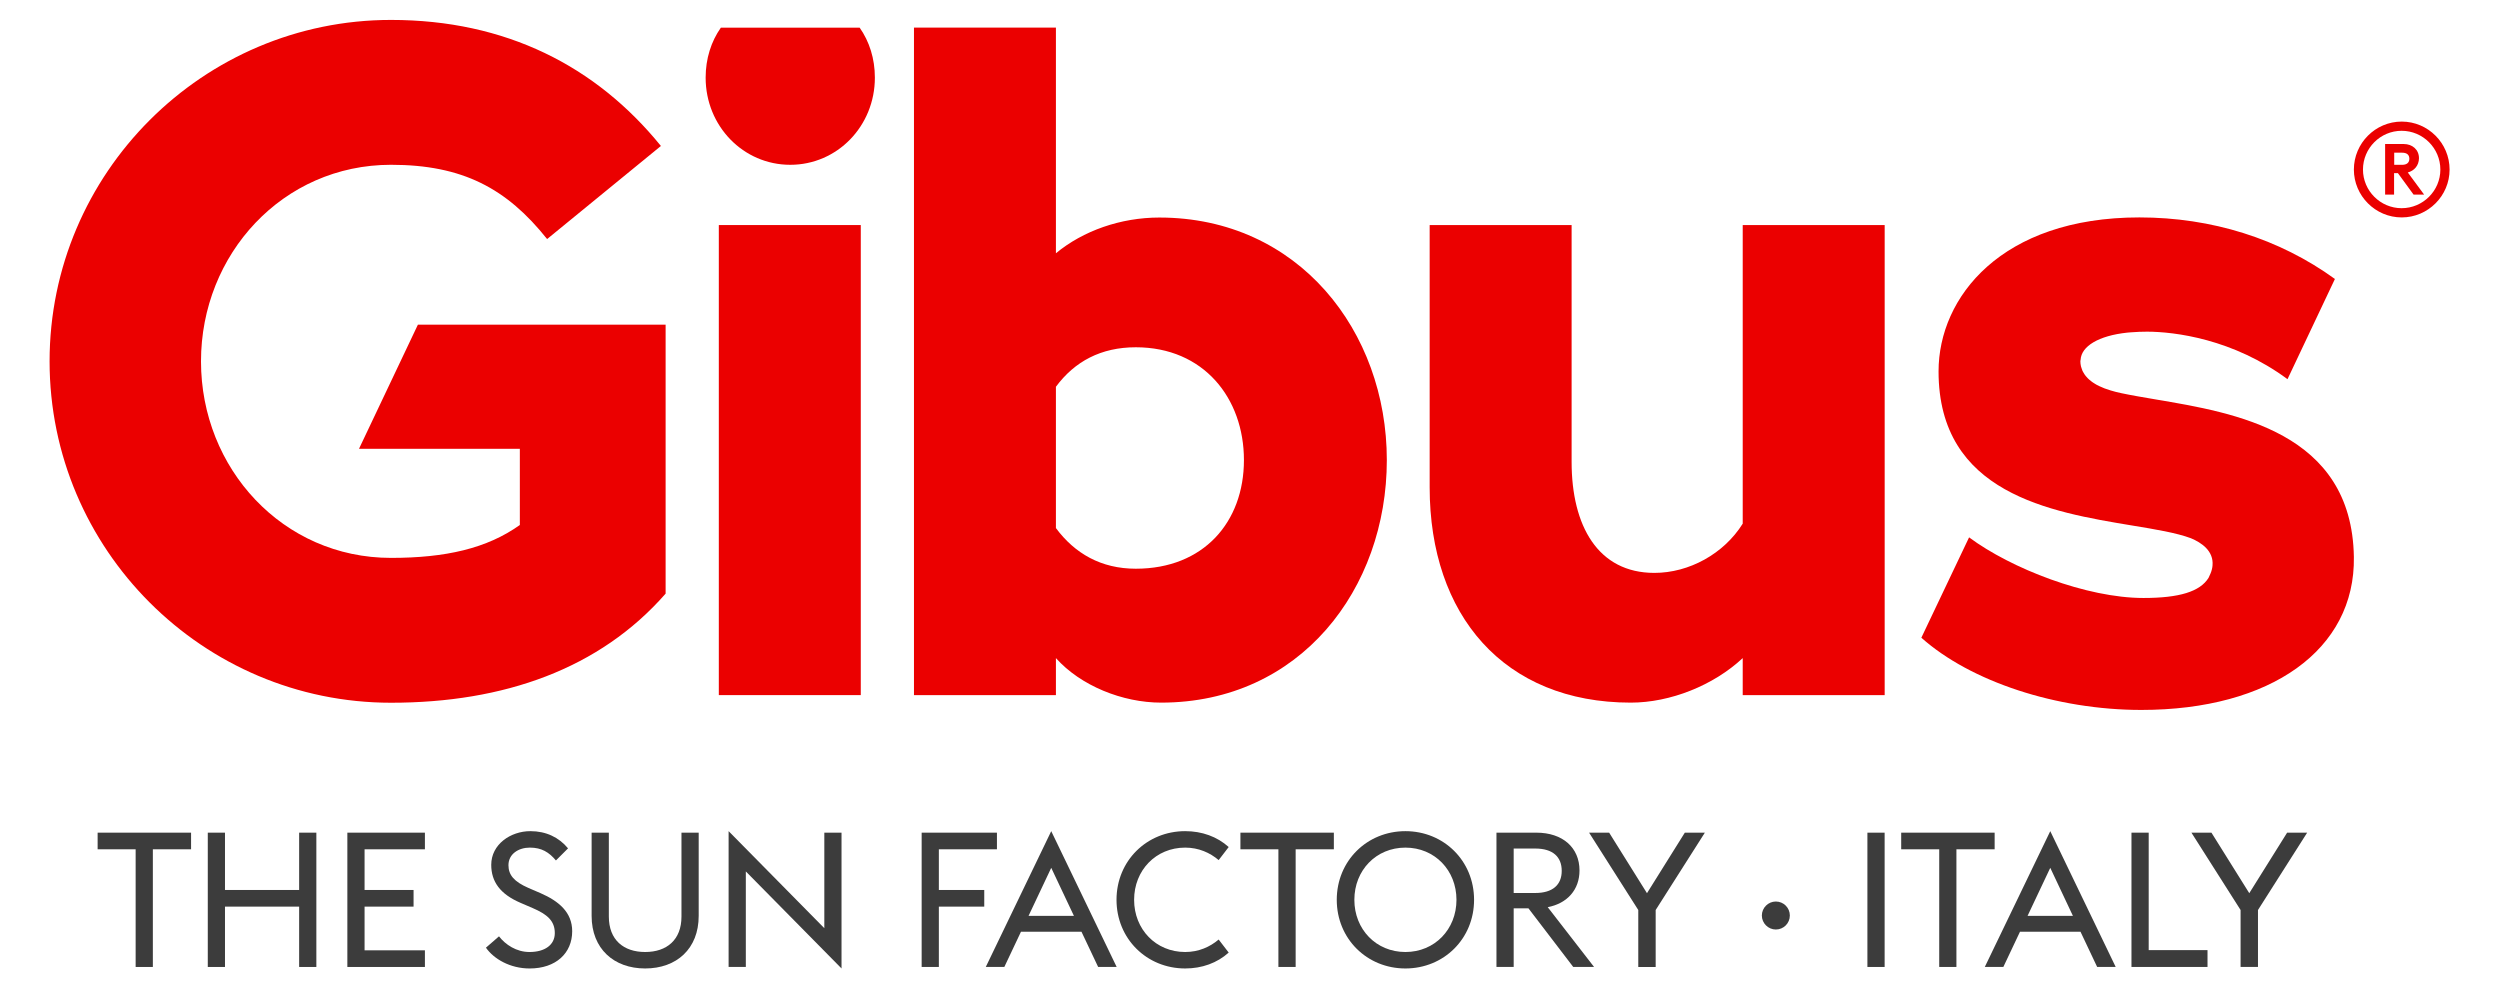
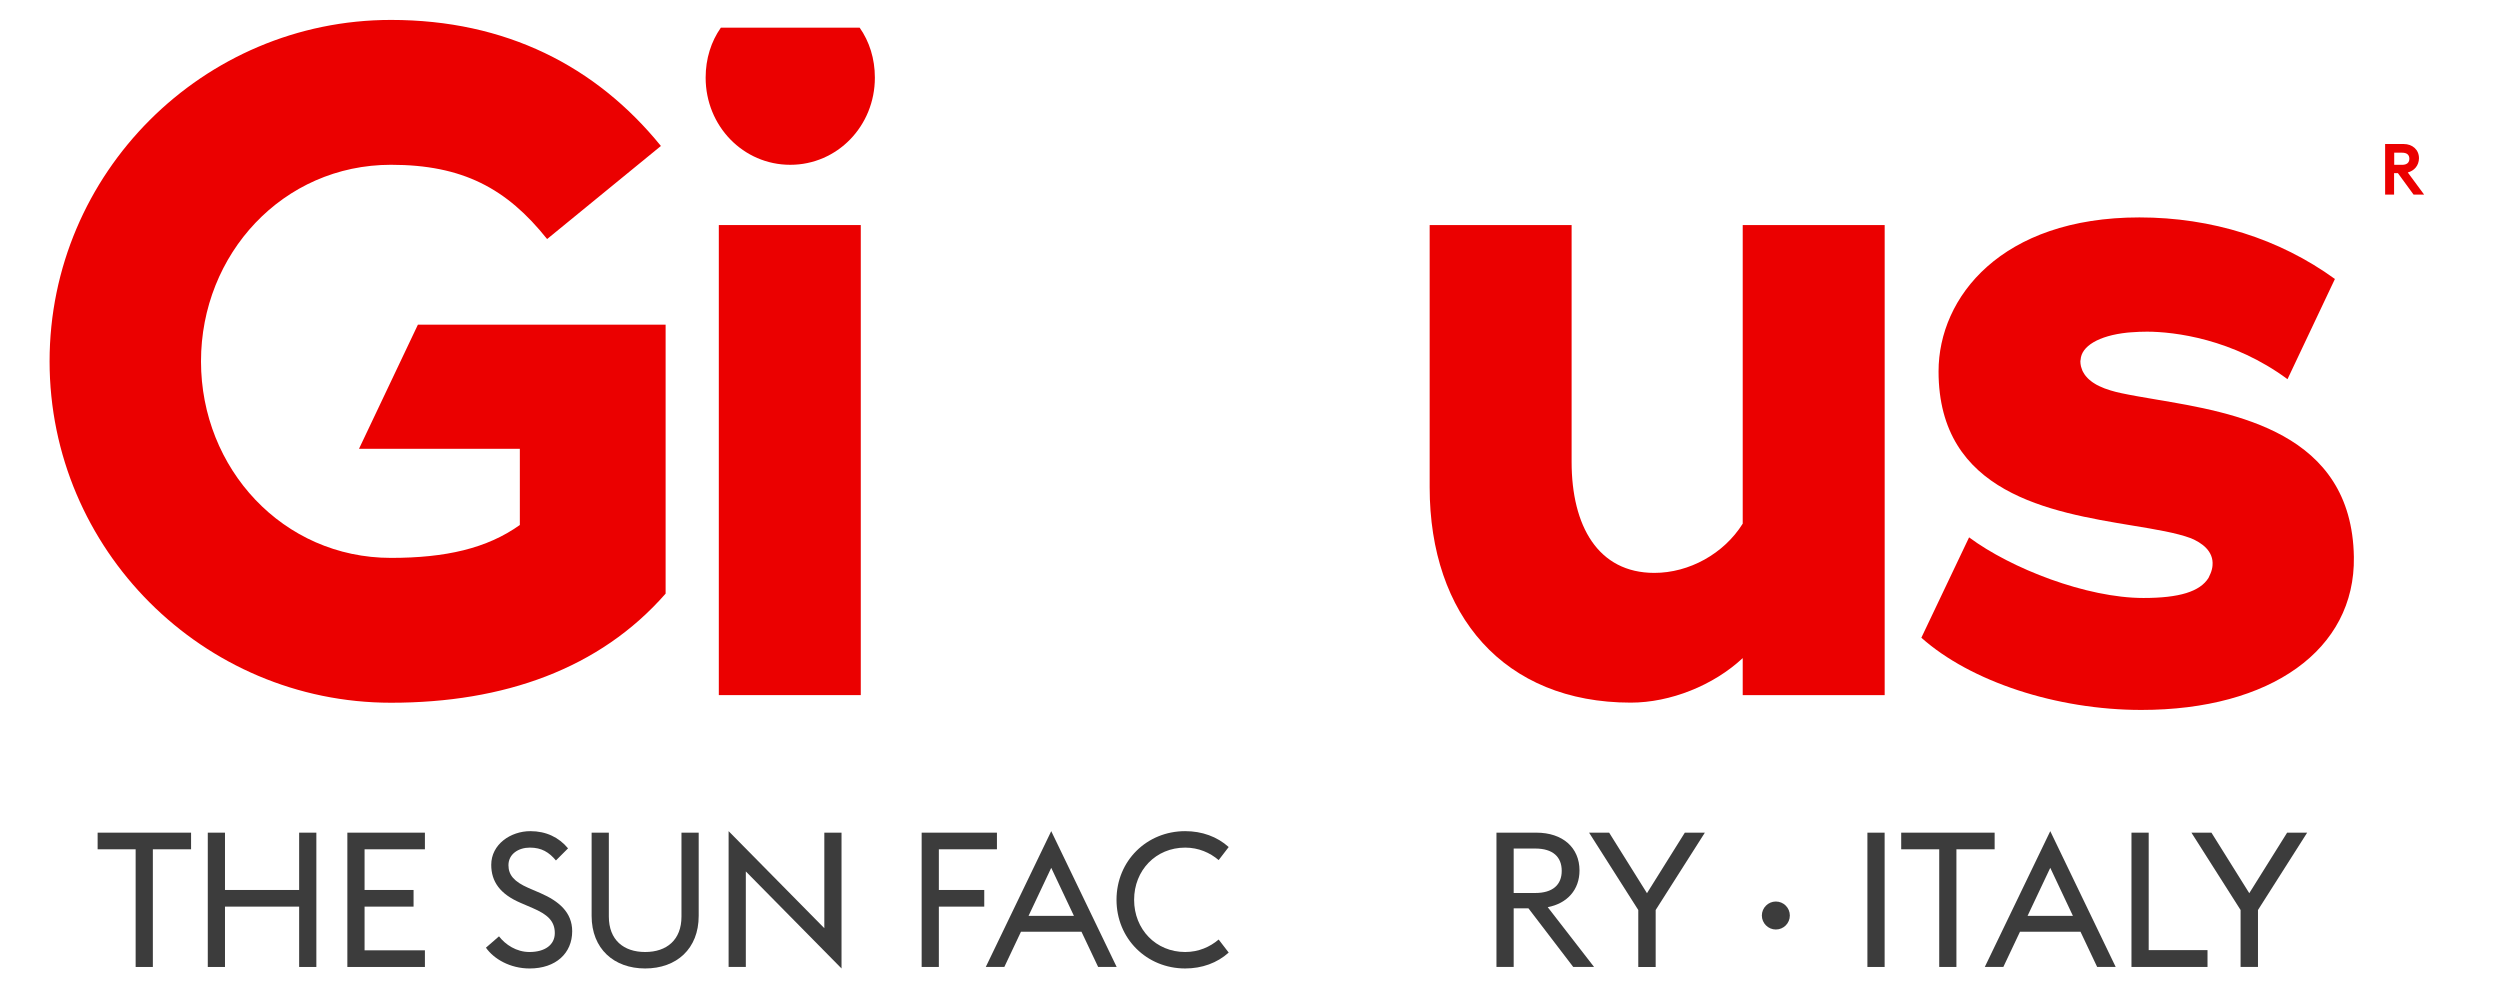
<svg xmlns="http://www.w3.org/2000/svg" xmlns:ns1="http://www.inkscape.org/namespaces/inkscape" xmlns:ns2="http://sodipodi.sourceforge.net/DTD/sodipodi-0.dtd" width="100mm" height="39.523mm" viewBox="0 0 354.33 140.04" id="svg2" version="1.1" ns1:version="0.91 r13725" ns2:docname="Gibus_RGB.svg">
  <defs id="defs4">
    <clipPath id="clipPath4162" clipPathUnits="userSpaceOnUse">
      <path ns1:connector-curvature="0" id="path4164" d="m 0,113.386 286.299,0 L 286.299,0 0,0 0,113.386 Z" />
    </clipPath>
  </defs>
  <ns2:namedview id="base" pagecolor="#ffffff" bordercolor="#666666" borderopacity="1.0" ns1:pageopacity="0.0" ns1:pageshadow="2" ns1:zoom="1.979899" ns1:cx="4.6469594" ns1:cy="-98.745187" ns1:document-units="px" ns1:current-layer="layer1" showgrid="false" fit-margin-top="0" fit-margin-left="0" fit-margin-right="0" fit-margin-bottom="0" ns1:window-width="2560" ns1:window-height="1377" ns1:window-x="-8" ns1:window-y="-8" ns1:window-maximized="1" />
  <g ns1:label="Ebene 1" ns1:groupmode="layer" id="layer1" transform="translate(-194.264,-236.628)">
    <g transform="matrix(1.2,0,0,-1.2,199.59,374.702)" ns1:label="Gibus_RGB" id="g4144">
      <g transform="translate(7.092,16.717)" id="g4146">
        <path ns1:connector-curvature="0" id="path4148" style="fill:#3c3c3c;fill-opacity:1;fill-rule:nonzero;stroke:none" d="m 0,0 0,-1.965 4.49,0 0,-13.898 2.033,0 0,13.898 4.514,0 0,1.965 L 0,0 Z" />
      </g>
      <g transform="translate(30.894,16.717)" id="g4150">
        <path ns1:connector-curvature="0" id="path4152" style="fill:#3c3c3c;fill-opacity:1;fill-rule:nonzero;stroke:none" d="m 0,0 0,-6.769 -8.759,0 0,6.769 -2.032,0 0,-15.863 2.032,0 0,7.128 8.759,0 0,-7.128 2.033,0 L 2.033,0 0,0 Z" />
      </g>
      <g transform="translate(36.588,16.717)" id="g4154">
        <path ns1:connector-curvature="0" id="path4156" style="fill:#3c3c3c;fill-opacity:1;fill-rule:nonzero;stroke:none" d="m 0,0 0,-15.863 9.16,0 0,1.967 -7.127,0 0,5.161 5.787,0 0,1.966 -5.787,0 0,4.804 7.127,0 L 9.16,0 0,0 Z" />
      </g>
      <g id="g4158">
        <g clip-path="url(#clipPath4162)" id="g4160">
          <g transform="translate(59.413,9.568)" id="g4166">
            <path ns1:connector-curvature="0" id="path4168" style="fill:#3c3c3c;fill-opacity:1;fill-rule:nonzero;stroke:none" d="m 0,0 -1.453,0.626 c -1.674,0.736 -2.345,1.519 -2.345,2.681 0,1.318 1.185,2.076 2.526,2.076 1.384,0 2.254,-0.535 3.082,-1.518 l 1.43,1.43 c -1.072,1.297 -2.592,2.032 -4.445,2.032 -2.346,0 -4.626,-1.563 -4.626,-3.975 0,-1.99 1.05,-3.463 3.463,-4.494 l 1.453,-0.625 c 1.697,-0.735 2.592,-1.498 2.592,-2.946 0,-1.386 -1.163,-2.234 -2.993,-2.234 -1.543,0 -2.839,0.868 -3.598,1.852 l -1.543,-1.341 c 0.939,-1.339 2.861,-2.456 5.161,-2.456 3.106,0 5.027,1.811 5.027,4.401 C 3.731,-2.256 2.146,-0.938 0,0" />
          </g>
          <g transform="translate(76.05,6.799)" id="g4170">
            <path ns1:connector-curvature="0" id="path4172" style="fill:#3c3c3c;fill-opacity:1;fill-rule:nonzero;stroke:none" d="m 0,0 c 0,-2.749 -1.742,-4.178 -4.29,-4.178 -2.546,0 -4.288,1.429 -4.288,4.178 l 0,9.918 -2.034,0 0,-9.83 c 0,-3.887 2.637,-6.21 6.322,-6.21 3.711,0 6.324,2.323 6.324,6.21 l 0,9.83 L 0,9.918 0,0 Z" />
          </g>
          <g transform="translate(92.922,5.434)" id="g4174">
            <path ns1:connector-curvature="0" id="path4176" style="fill:#3c3c3c;fill-opacity:1;fill-rule:nonzero;stroke:none" d="m 0,0 -11.305,11.462 0,-16.041 2.034,0 0,11.282 11.303,-11.46 0,16.04 L 0,11.283 0,0 Z" />
          </g>
          <g transform="translate(106.45,14.752)" id="g4178">
            <path ns1:connector-curvature="0" id="path4180" style="fill:#3c3c3c;fill-opacity:1;fill-rule:nonzero;stroke:none" d="m 0,0 6.86,0 0,1.965 -8.892,0 0,-15.862 2.032,0 0,7.126 5.362,0 0,1.966 L 0,-4.805 0,0 Z" />
          </g>
          <g transform="translate(117.042,6.887)" id="g4182">
            <path ns1:connector-curvature="0" id="path4184" style="fill:#3c3c3c;fill-opacity:1;fill-rule:nonzero;stroke:none" d="M 0,0 2.681,5.676 5.362,0 0,0 Z m -5.05,-6.032 2.191,0 1.964,4.157 7.15,0 1.967,-4.157 2.188,0 L 2.681,10.009 -5.05,-6.032 Z" />
          </g>
          <g transform="translate(135.543,14.951)" id="g4186">
            <path ns1:connector-curvature="0" id="path4188" style="fill:#3c3c3c;fill-opacity:1;fill-rule:nonzero;stroke:none" d="M 0,0 C 1.588,0 2.929,-0.603 3.955,-1.474 L 5.14,0.069 C 3.776,1.296 1.988,1.944 0,1.944 c -4.535,0 -8.11,-3.506 -8.11,-8.109 0,-4.604 3.575,-8.109 8.11,-8.109 1.988,0 3.776,0.648 5.14,1.875 l -1.185,1.543 C 2.929,-11.729 1.588,-12.33 0,-12.33 c -3.463,0 -6.031,2.68 -6.031,6.165 C -6.031,-2.68 -3.463,0 0,0" />
          </g>
          <g transform="translate(142.068,14.752)" id="g4190">
-             <path ns1:connector-curvature="0" id="path4192" style="fill:#3c3c3c;fill-opacity:1;fill-rule:nonzero;stroke:none" d="m 0,0 4.486,0 0,-13.897 2.037,0 0,13.897 4.512,0 0,1.965 L 0,1.965 0,0 Z" />
-           </g>
+             </g>
          <g transform="translate(161.555,2.621)" id="g4194">
-             <path ns1:connector-curvature="0" id="path4196" style="fill:#3c3c3c;fill-opacity:1;fill-rule:nonzero;stroke:none" d="m 0,0 c -3.464,0 -6.03,2.68 -6.03,6.165 0,3.485 2.566,6.165 6.03,6.165 3.463,0 6.03,-2.68 6.03,-6.165 C 6.03,2.68 3.463,0 0,0 m 0,14.274 c -4.536,0 -8.109,-3.506 -8.109,-8.109 0,-4.603 3.573,-8.109 8.109,-8.109 4.535,0 8.109,3.506 8.109,8.109 0,4.603 -3.574,8.109 -8.109,8.109" />
-           </g>
+             </g>
          <g transform="translate(174.343,9.591)" id="g4198">
            <path ns1:connector-curvature="0" id="path4200" style="fill:#3c3c3c;fill-opacity:1;fill-rule:nonzero;stroke:none" d="m 0,0 0,5.251 2.544,0 c 2.082,0 3.13,-0.984 3.13,-2.638 C 5.674,0.982 4.626,0 2.544,0 L 0,0 Z m 7.774,2.658 c 0,2.702 -1.989,4.468 -5.092,4.468 l -4.716,0 0,-15.862 2.034,0 0,6.927 1.741,0 5.293,-6.927 2.46,0 -5.473,7.061 c 2.325,0.446 3.753,2.077 3.753,4.333" />
          </g>
          <g transform="translate(190.086,9.568)" id="g4202">
-             <path ns1:connector-curvature="0" id="path4204" style="fill:#3c3c3c;fill-opacity:1;fill-rule:nonzero;stroke:none" d="m 0,0 -4.467,7.148 -2.37,0 5.809,-9.134 0,-6.728 2.055,0 0,6.728 5.809,9.134 -2.367,0 L 0,0 Z" />
+             <path ns1:connector-curvature="0" id="path4204" style="fill:#3c3c3c;fill-opacity:1;fill-rule:nonzero;stroke:none" d="m 0,0 -4.467,7.148 -2.37,0 5.809,-9.134 0,-6.728 2.055,0 0,6.728 5.809,9.134 -2.367,0 L 0,0 " />
          </g>
          <path ns1:connector-curvature="0" id="path4206" style="fill:#3c3c3c;fill-opacity:1;fill-rule:nonzero;stroke:none" d="m 216.121,0.854 2.034,0 0,15.862 -2.034,0 0,-15.862 z" />
          <g transform="translate(231.148,16.717)" id="g4208">
            <path ns1:connector-curvature="0" id="path4210" style="fill:#3c3c3c;fill-opacity:1;fill-rule:nonzero;stroke:none" d="m 0,0 -11.036,0 0,-1.965 4.491,0 0,-13.897 2.031,0 0,13.897 4.514,0 L 0,0 Z" />
          </g>
          <g transform="translate(235.036,6.887)" id="g4212">
            <path ns1:connector-curvature="0" id="path4214" style="fill:#3c3c3c;fill-opacity:1;fill-rule:nonzero;stroke:none" d="M 0,0 2.682,5.676 5.359,0 0,0 Z m -5.051,-6.032 2.191,0 1.964,4.157 7.151,0 1.966,-4.157 2.189,0 -7.728,16.041 -7.733,-16.041 z" />
          </g>
          <g transform="translate(249.344,16.717)" id="g4216">
            <path ns1:connector-curvature="0" id="path4218" style="fill:#3c3c3c;fill-opacity:1;fill-rule:nonzero;stroke:none" d="m 0,0 -2.034,0 0,-15.862 8.981,0 0,1.989 -6.947,0 L 0,0 Z" />
          </g>
          <g transform="translate(265.694,16.717)" id="g4220">
            <path ns1:connector-curvature="0" id="path4222" style="fill:#3c3c3c;fill-opacity:1;fill-rule:nonzero;stroke:none" d="M 0,0 -4.47,-7.148 -8.939,0 l -2.364,0 5.806,-9.135 0,-6.727 2.055,0 0,6.727 L 2.367,0 0,0 Z" />
          </g>
          <g transform="translate(205.304,8.584)" id="g4224">
            <path ns1:connector-curvature="0" id="path4226" style="fill:#3c3c3c;fill-opacity:1;fill-rule:nonzero;stroke:none" d="m 0,0 c -0.893,0 -1.65,-0.737 -1.65,-1.654 0,-0.915 0.757,-1.652 1.65,-1.652 0.917,0 1.656,0.737 1.656,1.652 C 1.656,-0.737 0.917,0 0,0" />
          </g>
          <g transform="translate(279.216,90.473)" id="g4228">
-             <path ns1:connector-curvature="0" id="path4230" style="fill:#eb0000;fill-opacity:1;fill-rule:nonzero;stroke:none" d="m 0,0 c -2.509,0 -4.564,2.055 -4.564,4.562 0,2.522 2.055,4.579 4.564,4.579 2.521,0 4.576,-2.057 4.576,-4.579 C 4.576,2.055 2.521,0 0,0 m 0.014,10.229 c -3.115,0 -5.652,-2.553 -5.652,-5.667 0,-3.098 2.537,-5.652 5.652,-5.652 3.113,0 5.652,2.554 5.652,5.652 0,3.114 -2.539,5.667 -5.652,5.667" />
-           </g>
+             </g>
          <g transform="translate(279.275,95.595)" id="g4232">
            <path ns1:connector-curvature="0" id="path4234" style="fill:#eb0000;fill-opacity:1;fill-rule:nonzero;stroke:none" d="m 0,0 -0.933,0 0,1.433 0.933,0 c 0.562,0 0.855,-0.25 0.855,-0.718 C 0.855,0.264 0.562,0 0,0 m 1.992,0.779 c 0,1.012 -0.777,1.68 -1.805,1.68 l -2.194,0 0,-5.978 1.058,0 0,2.538 0.452,0 1.852,-2.538 1.246,0 -1.931,2.616 c 0.763,0.203 1.308,0.81 1.322,1.682" />
          </g>
          <g transform="translate(80.705,111.798)" id="g4236">
            <path ns1:connector-curvature="0" id="path4238" style="fill:#eb0000;fill-opacity:1;fill-rule:nonzero;stroke:none" d="m 0,0 c -1.152,-1.635 -1.8,-3.667 -1.8,-5.907 0,-5.718 4.442,-10.293 9.994,-10.293 5.552,0 9.993,4.575 9.993,10.293 0,2.24 -0.647,4.272 -1.799,5.907 L 0,0 Z" />
          </g>
          <g transform="translate(37.963,62.055)" id="g4240">
            <path ns1:connector-curvature="0" id="path4242" style="fill:#eb0000;fill-opacity:1;fill-rule:nonzero;stroke:none" d="m 0,0 18.997,0 0,-8.998 c -3.888,-2.777 -8.777,-3.887 -15.219,-3.887 -12.775,0 -22.439,10.552 -22.439,23.215 0,12.662 9.664,23.214 22.439,23.214 8.442,0 13.663,-2.775 18.44,-8.771 l 13.441,10.994 c -7.666,9.445 -18.331,14.887 -31.881,14.887 -22.217,0 -40.323,-18.109 -40.323,-40.324 0,-22.216 18.106,-40.323 40.323,-40.323 13.33,0 24.659,4.001 32.437,12.888 l 0,31.764 -29.259,0 L 0,0 Z" />
          </g>
          <path ns1:connector-curvature="0" id="path4244" style="fill:#eb0000;fill-opacity:1;fill-rule:nonzero;stroke:none" d="m 80.461,32.963 16.767,0 0,55.518 -16.767,0 0,-55.518 z" />
          <g transform="translate(129.714,47.891)" id="g4246">
-             <path ns1:connector-curvature="0" id="path4248" style="fill:#eb0000;fill-opacity:1;fill-rule:nonzero;stroke:none" d="m 0,0 c -4.107,0 -7.216,1.804 -9.438,4.801 l 0,16.69 c 2.222,2.998 5.331,4.664 9.438,4.664 7.995,0 12.769,-5.995 12.769,-13.324 C 12.769,5.502 7.995,0 0,0 m 2.776,41.478 c -4.552,0 -8.993,-1.555 -12.214,-4.22 l 0,26.65 -16.765,0 0,-78.836 16.765,0 0,4.372 c 2.915,-3.264 7.866,-5.259 12.418,-5.259 16.433,0 26.665,13.435 26.665,28.646 0,15.212 -10.436,28.647 -26.869,28.647" />
-           </g>
+             </g>
          <g transform="translate(201.394,53.213)" id="g4250">
            <path ns1:connector-curvature="0" id="path4252" style="fill:#eb0000;fill-opacity:1;fill-rule:nonzero;stroke:none" d="m 0,0 c -2.22,-3.555 -6.328,-5.815 -10.436,-5.815 -6.663,0 -9.773,5.552 -9.773,13.103 l 0,27.98 -16.766,0 0,-30.979 c 0,-15.101 8.773,-25.427 23.762,-25.427 4.663,0 9.771,2.04 13.213,5.26 l 0,-4.372 16.767,0 0,55.518 L 0,35.268 0,0 Z" />
          </g>
          <g transform="translate(250.151,67.889)" id="g4254">
            <path ns1:connector-curvature="0" id="path4256" style="fill:#eb0000;fill-opacity:1;fill-rule:nonzero;stroke:none" d="M 0,0 C -1.48,0.252 -2.853,0.483 -4.041,0.737 -4.079,0.743 -5.024,0.929 -6.021,1.3 -6.179,1.358 -6.336,1.425 -6.614,1.555 -6.731,1.61 -6.849,1.668 -6.962,1.729 L -7.13,1.83 c -0.098,0.057 -0.194,0.117 -0.286,0.181 l -0.176,0.13 C -7.678,2.205 -7.761,2.272 -7.84,2.344 l -0.166,0.157 c -0.074,0.073 -0.142,0.152 -0.21,0.233 -0.05,0.059 -0.096,0.117 -0.14,0.178 -0.064,0.09 -0.119,0.184 -0.196,0.321 l -0.081,0.154 c -0.049,0.111 -0.086,0.228 -0.121,0.351 l -0.057,0.181 c -0.044,0.206 -0.066,0.402 -0.066,0.602 l 0.029,0.166 c 0.085,1.58 2.106,2.84 5.524,3.202 l 0.408,0.033 c 0.32,0.028 0.648,0.047 0.992,0.06 C -1.635,7.993 -1.344,8 -0.996,8 l 0.003,0 C 2.23,7.992 9.125,7.166 15.588,2.389 l 5.599,11.835 c -6.565,4.758 -14.547,7.27 -23.095,7.27 -16.296,0 -23.719,-9.424 -23.719,-18.182 0,-14.422 13.216,-16.61 22.866,-18.207 2.797,-0.461 5.213,-0.861 6.937,-1.501 1.251,-0.521 2.711,-1.502 2.555,-3.226 L 6.709,-19.816 C 6.682,-19.99 6.639,-20.17 6.575,-20.354 L 6.49,-20.575 c -0.066,-0.161 -0.135,-0.324 -0.232,-0.509 -1.01,-1.618 -3.451,-2.37 -7.683,-2.37 -6.7,0 -15.63,3.47 -20.596,7.16 l -5.638,-11.853 c 5.812,-5.185 15.991,-8.53 25.981,-8.53 15.25,0 25.282,7.096 25.105,18.071 C 23.187,-3.815 9.339,-1.583 0,0" />
          </g>
        </g>
      </g>
    </g>
  </g>
</svg>